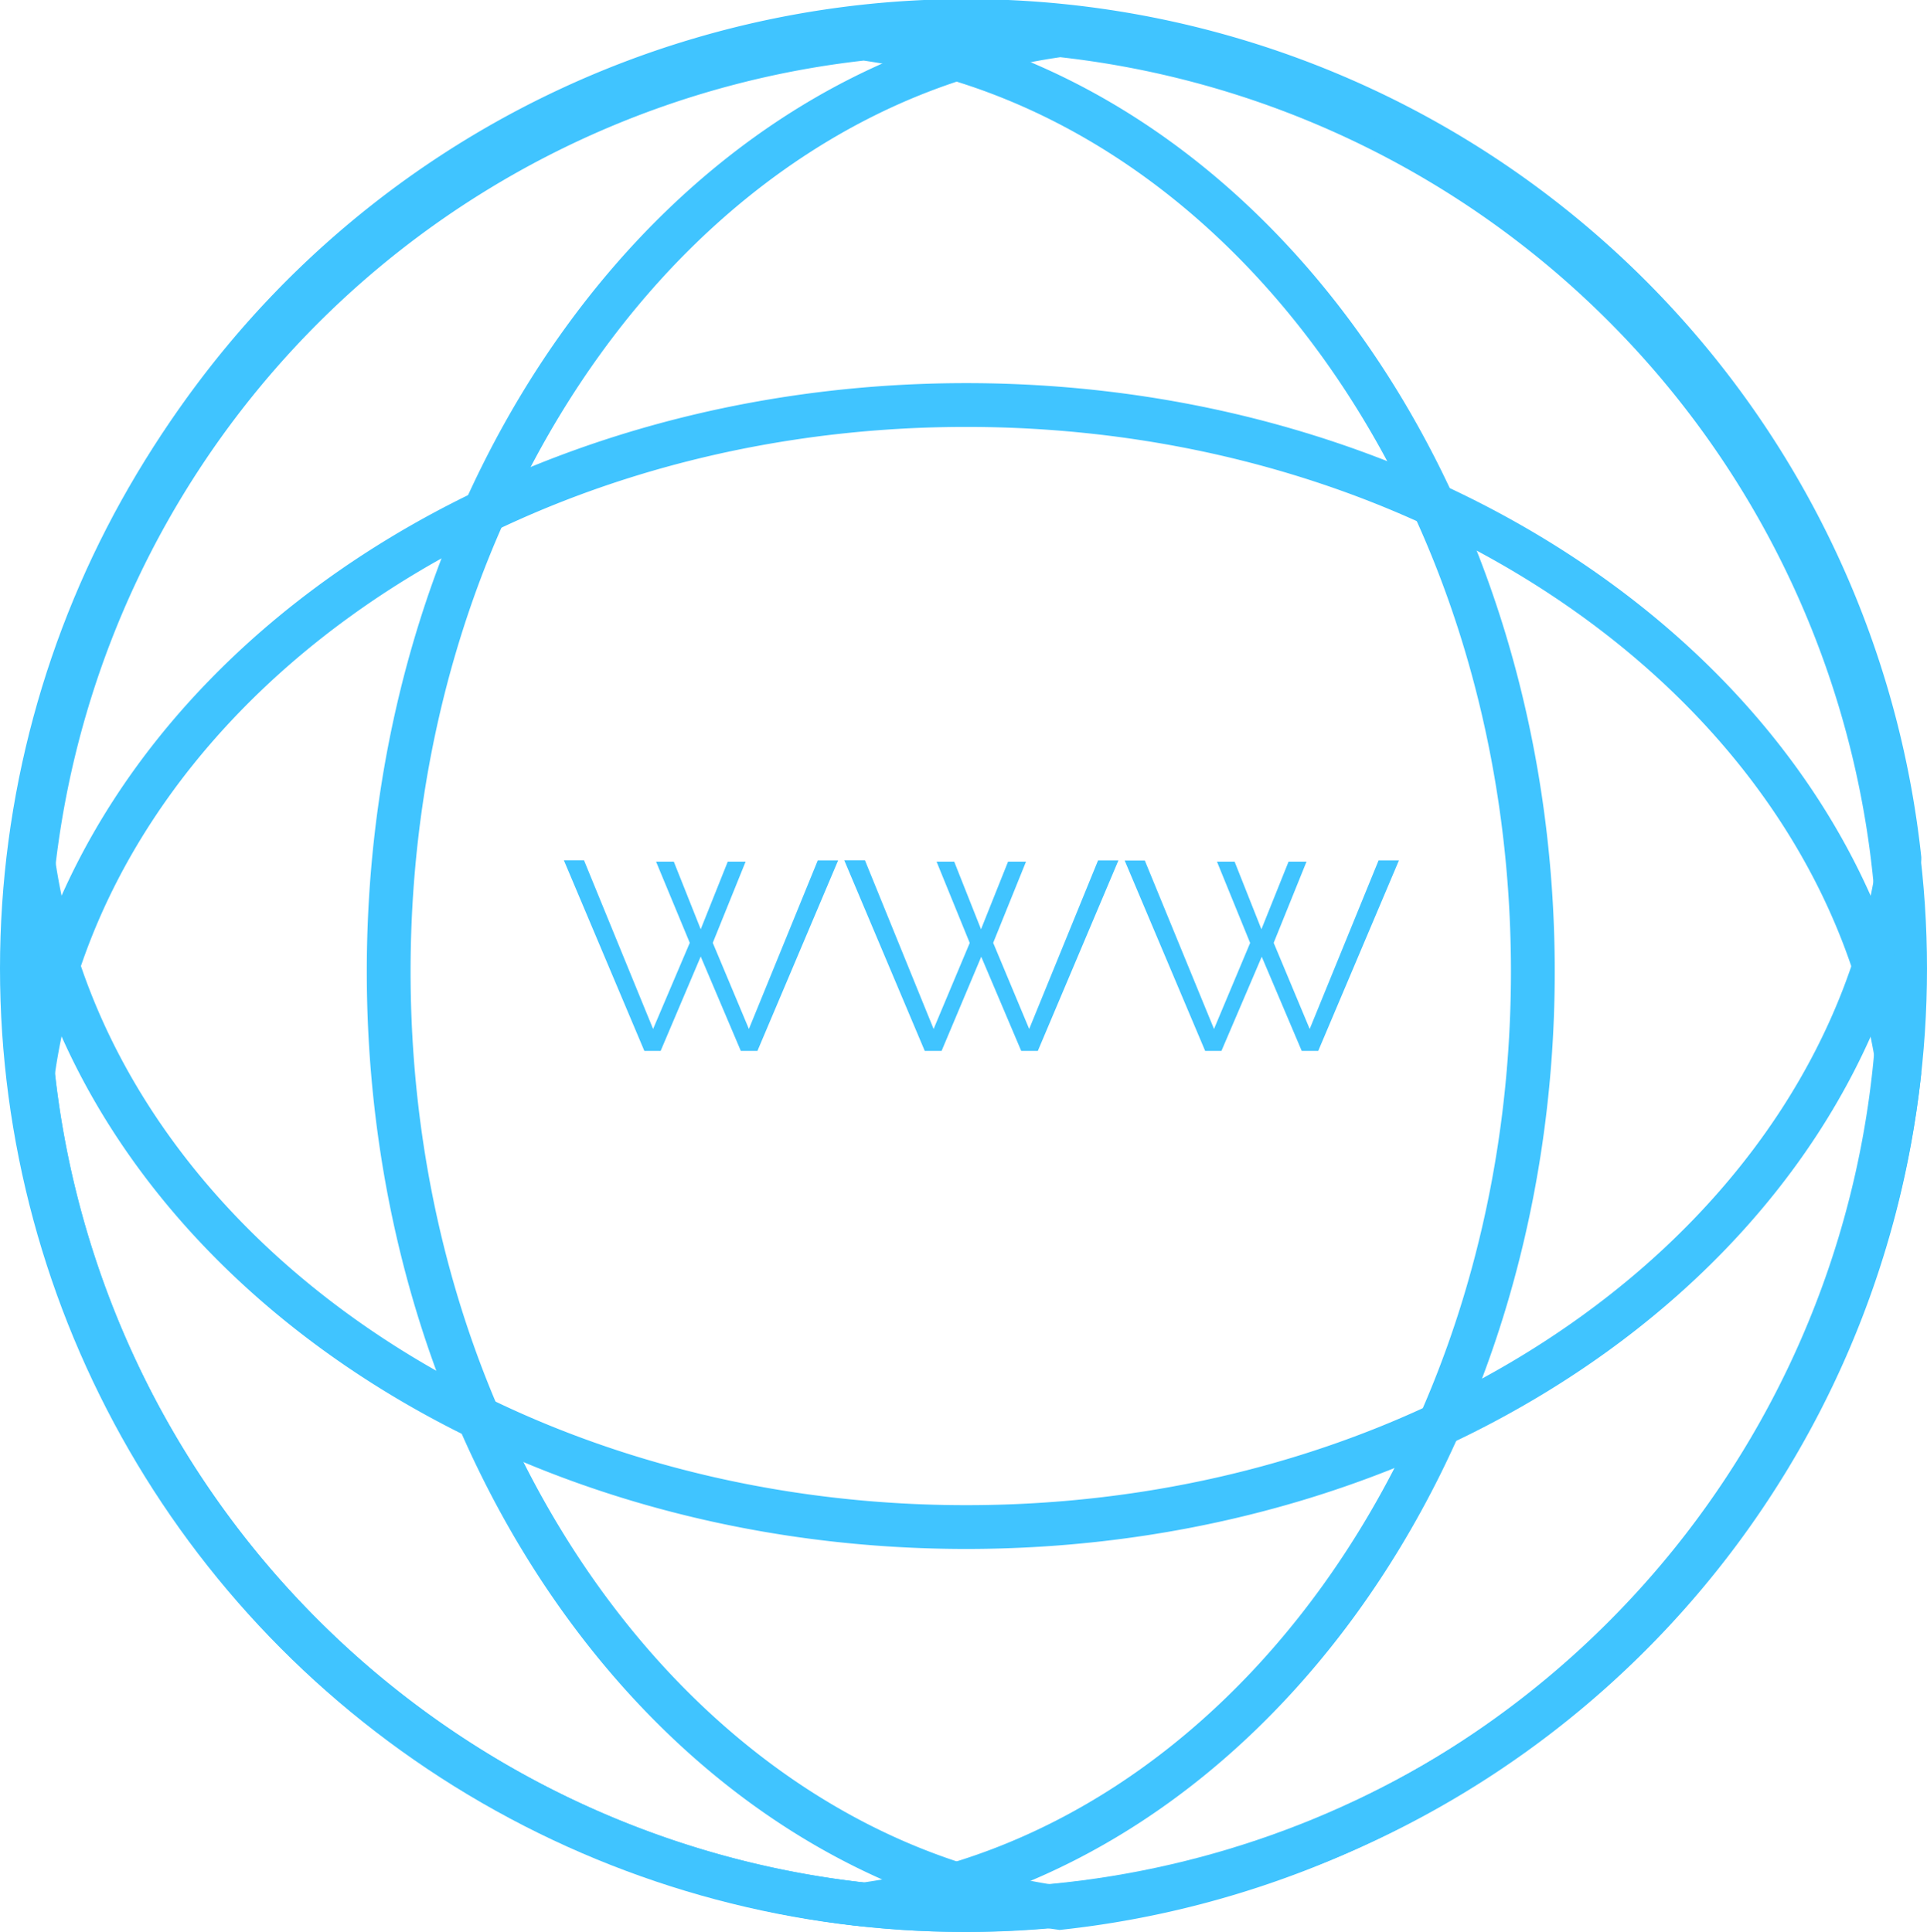
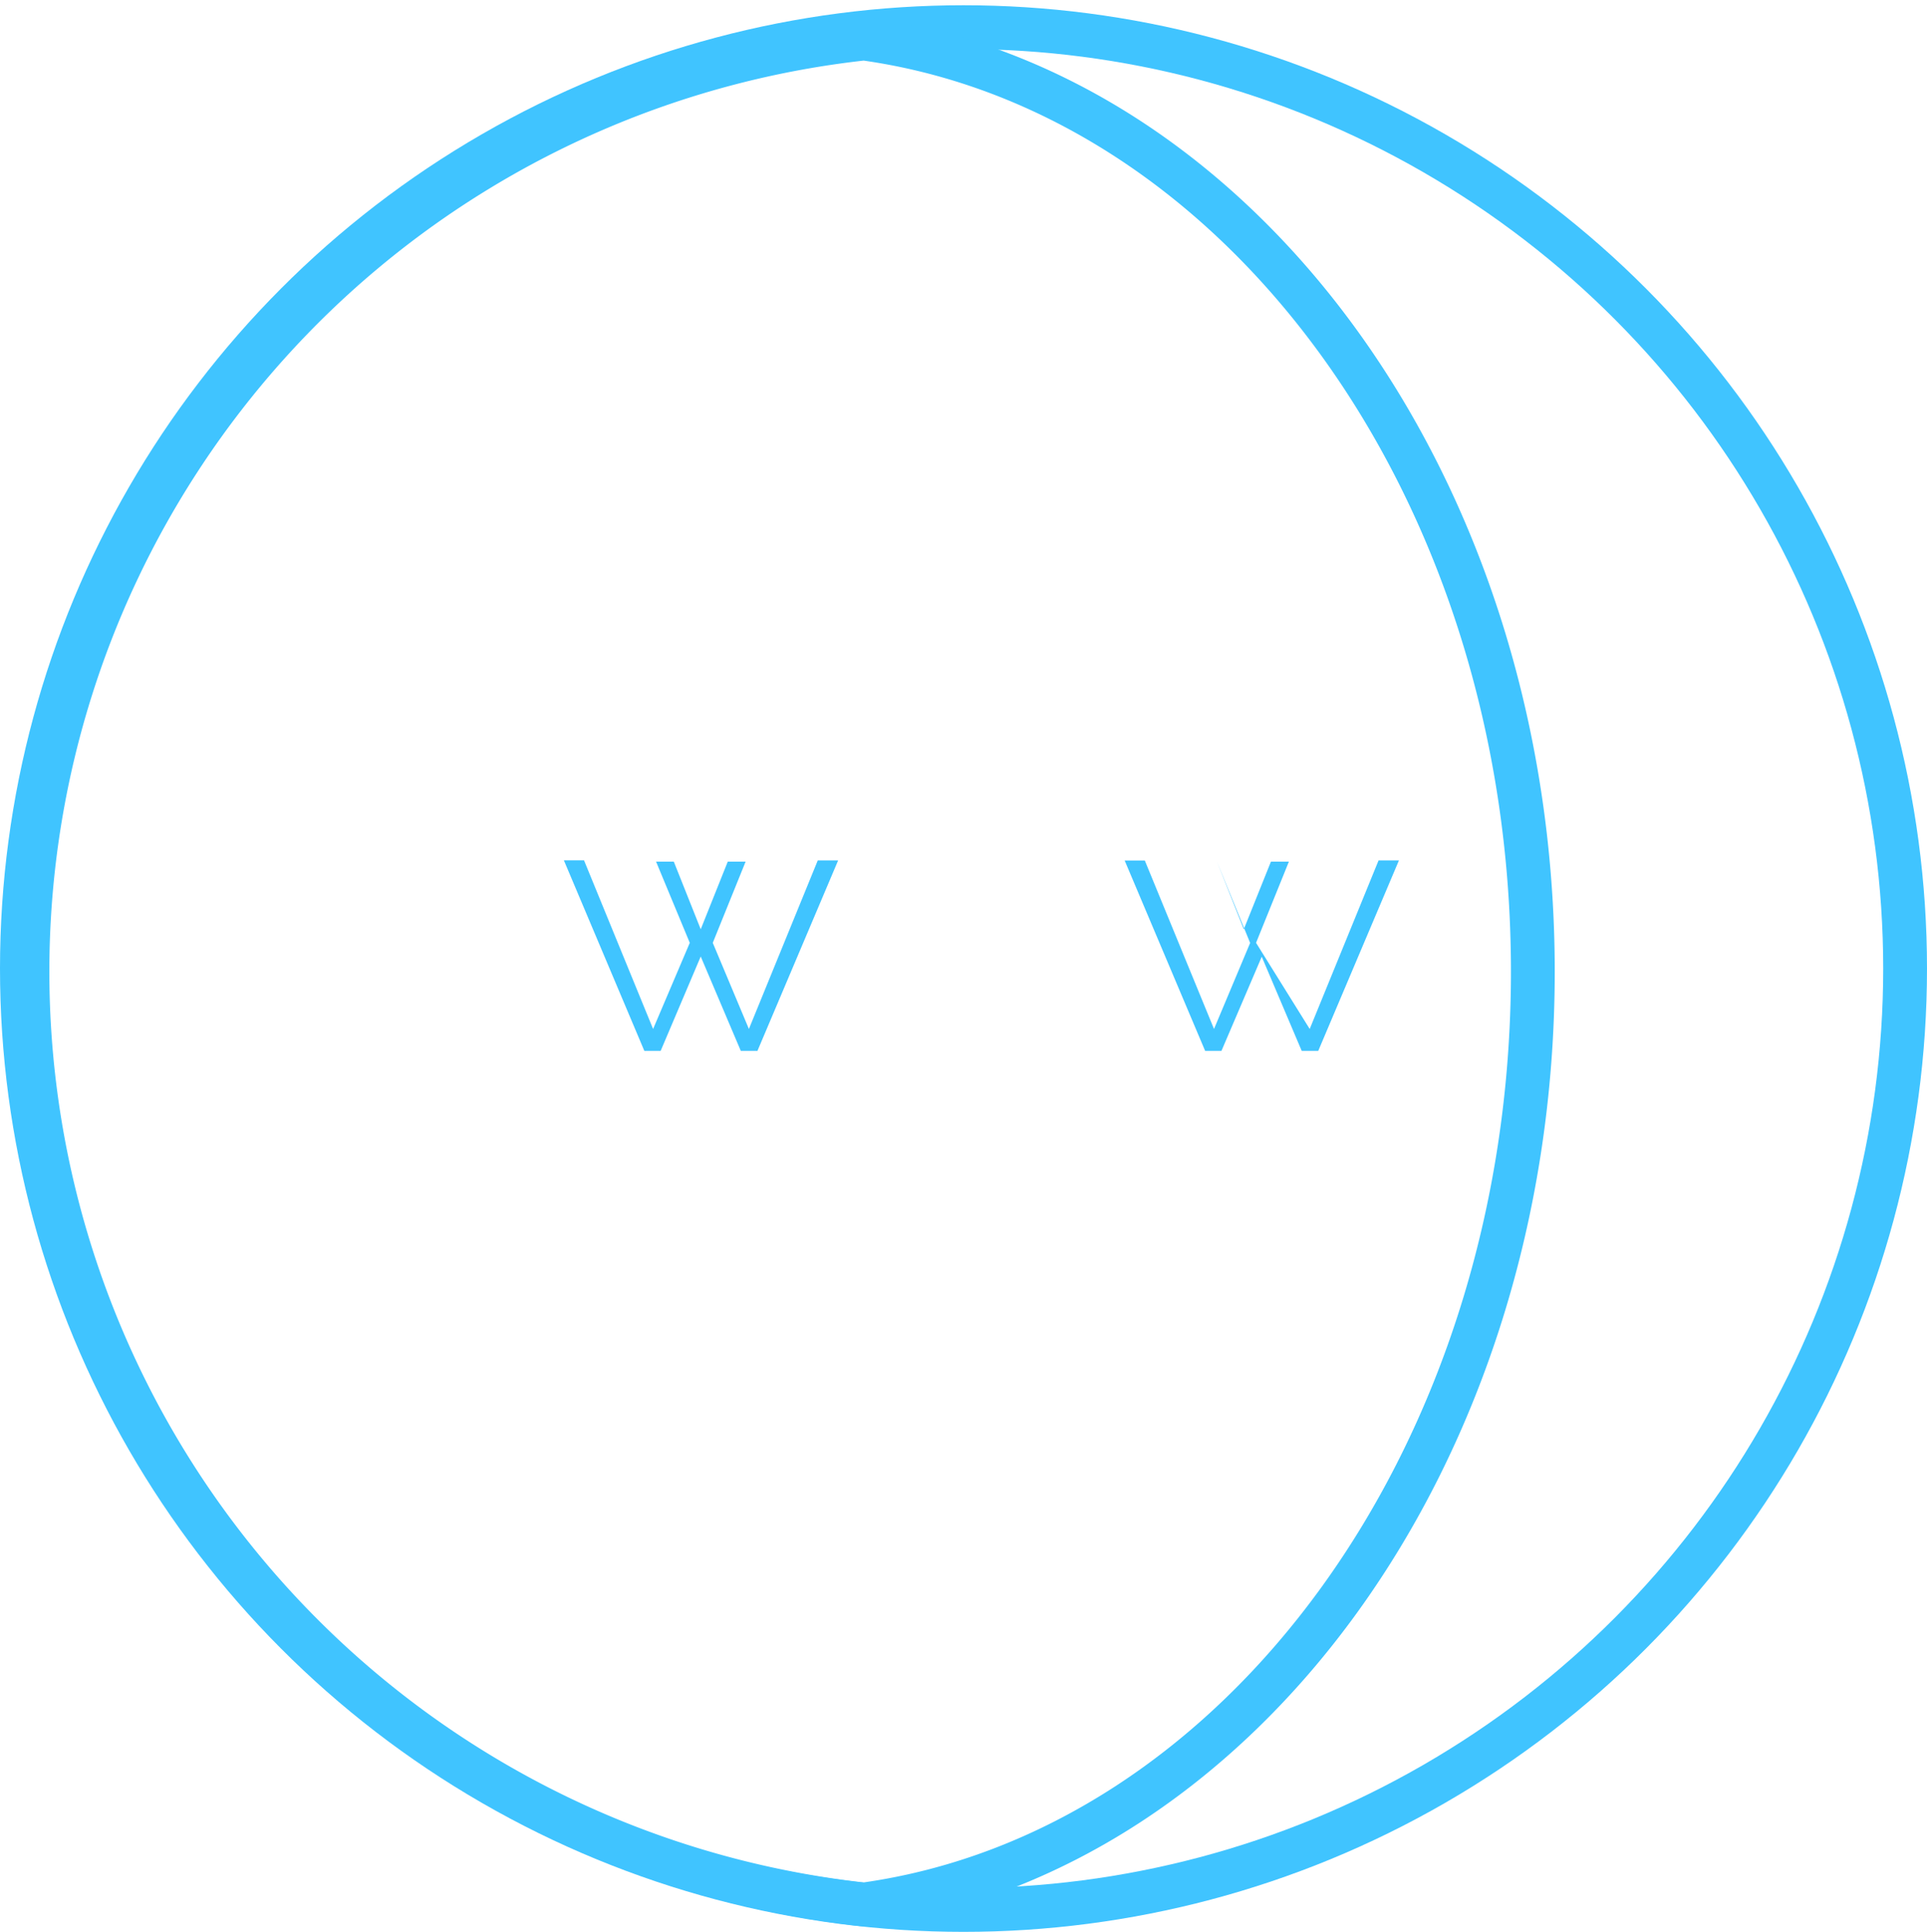
<svg xmlns="http://www.w3.org/2000/svg" viewBox="0 0 176 176.5">
  <defs>
    <style>.cls-1{fill:none;stroke:#40c4ff;stroke-miterlimit:10;stroke-width:4px;}.cls-2{fill:#40c4ff;}</style>
  </defs>
  <g id="Layer_2" data-name="Layer 2">
    <g id="Layer_1-2" data-name="Layer 1">
      <circle class="cls-1" cx="88" cy="88.48" r="86" />
      <path class="cls-1" d="M140,88.75c0-44.14-26.73-80.47-61.09-85.23a85.74,85.74,0,0,0,0,170.46C113.27,169.22,140,132.89,140,88.75Z" />
-       <path class="cls-1" d="M35.5,88.75c0,44.3,26.82,80.76,61.31,85.54a86.05,86.05,0,0,0,0-171.08C62.32,8,35.5,44.45,35.5,88.75Z" />
-       <path class="cls-1" d="M88.25,139.5c44.14,0,80.47-26.73,85.23-61.09A85.74,85.74,0,0,0,3,78.41C7.78,112.77,44.11,139.5,88.25,139.5Z" />
-       <path class="cls-1" d="M88.25,37C44.11,37,7.78,63.73,3,98.09a85.74,85.74,0,0,0,170.46,0C168.72,63.73,132.39,37,88.25,37Z" />
      <path class="cls-2" d="M59.92,78.71h1.62L64,84.89l2.47-6.18H68.1l-3,7.42L68.4,94l6.29-15.4h1.86L69.18,96H67.66L64,87.38,60.34,96H58.85L51.5,78.59h1.84L59.65,94,63,86.13Z" />
-       <path class="cls-2" d="M85.54,78.71h1.61l2.45,6.18,2.47-6.18h1.64l-3,7.42L94,94l6.29-15.4h1.86L94.79,96H93.27l-3.65-8.6L86,96H84.46L77.11,78.59H79L85.27,94l3.3-7.86Z" />
-       <path class="cls-2" d="M111.15,78.71h1.61l2.45,6.18,2.48-6.18h1.64l-3,7.42L119.62,94l6.29-15.4h1.86L120.4,96h-1.51l-3.65-8.6L111.56,96h-1.49l-7.35-17.39h1.84L110.88,94l3.3-7.86Z" />
+       <path class="cls-2" d="M111.15,78.71l2.45,6.18,2.48-6.18h1.64l-3,7.42L119.62,94l6.29-15.4h1.86L120.4,96h-1.51l-3.65-8.6L111.56,96h-1.49l-7.35-17.39h1.84L110.88,94l3.3-7.86Z" />
    </g>
  </g>
</svg>